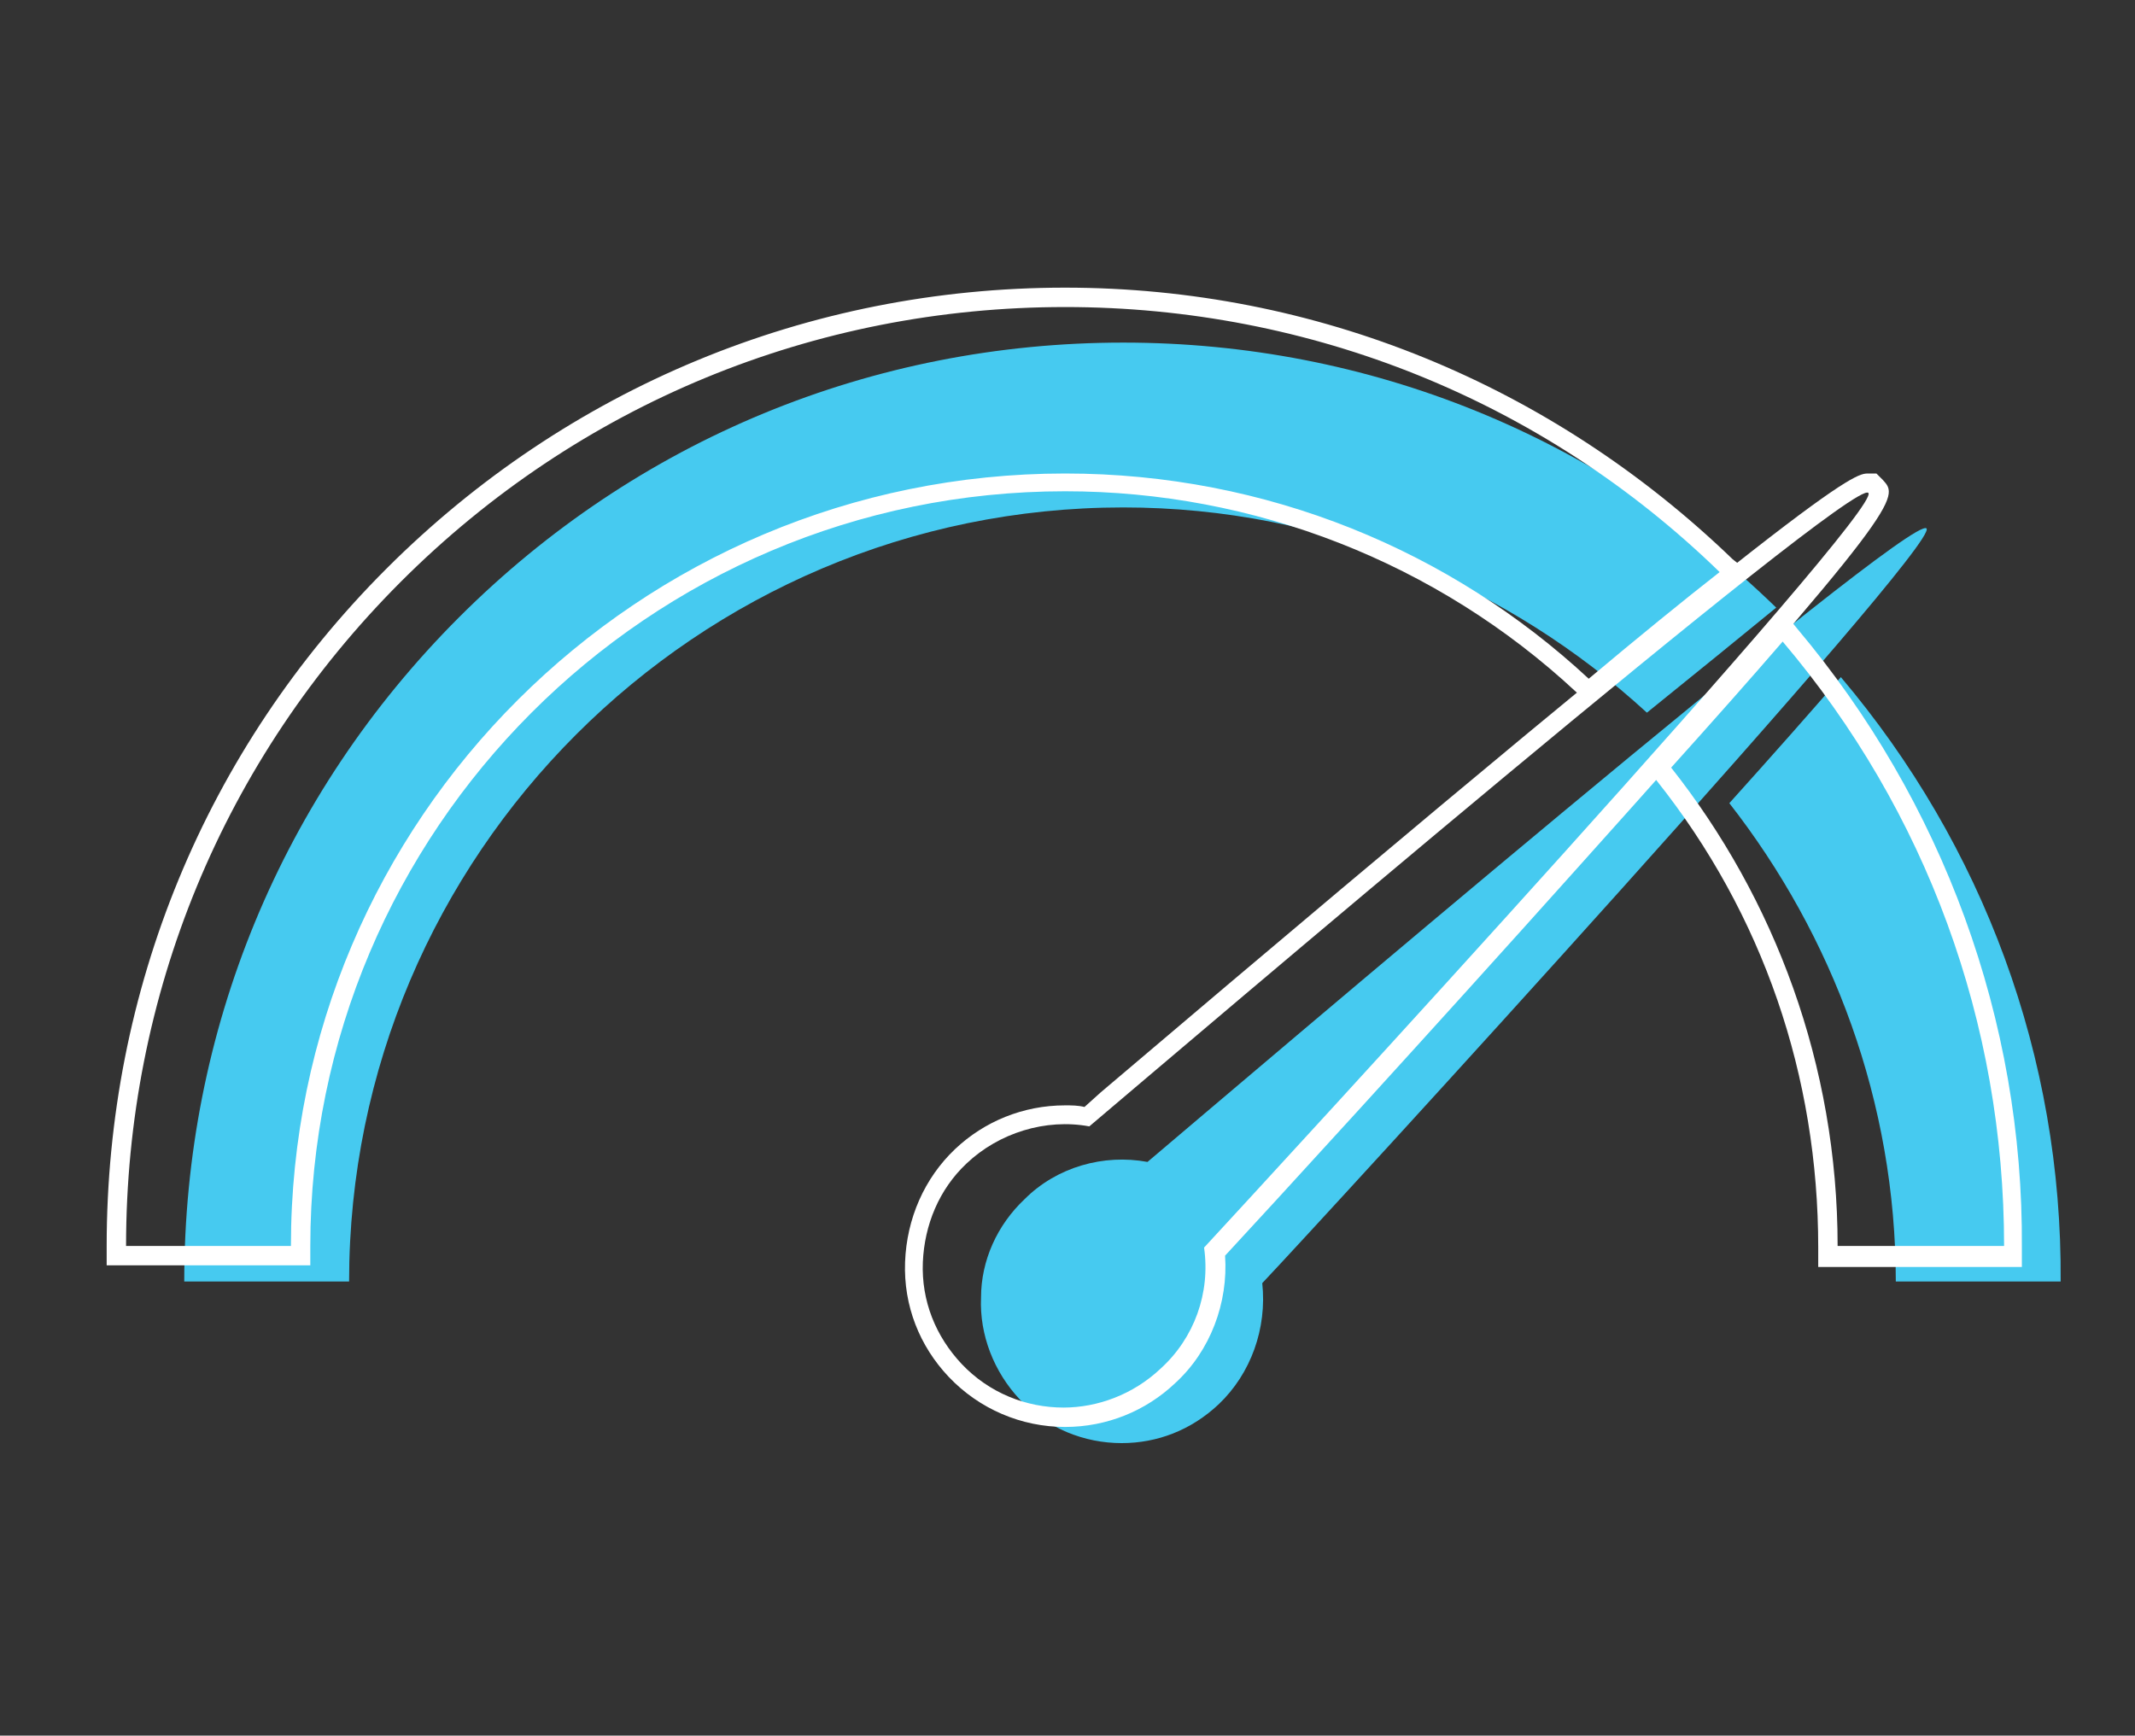
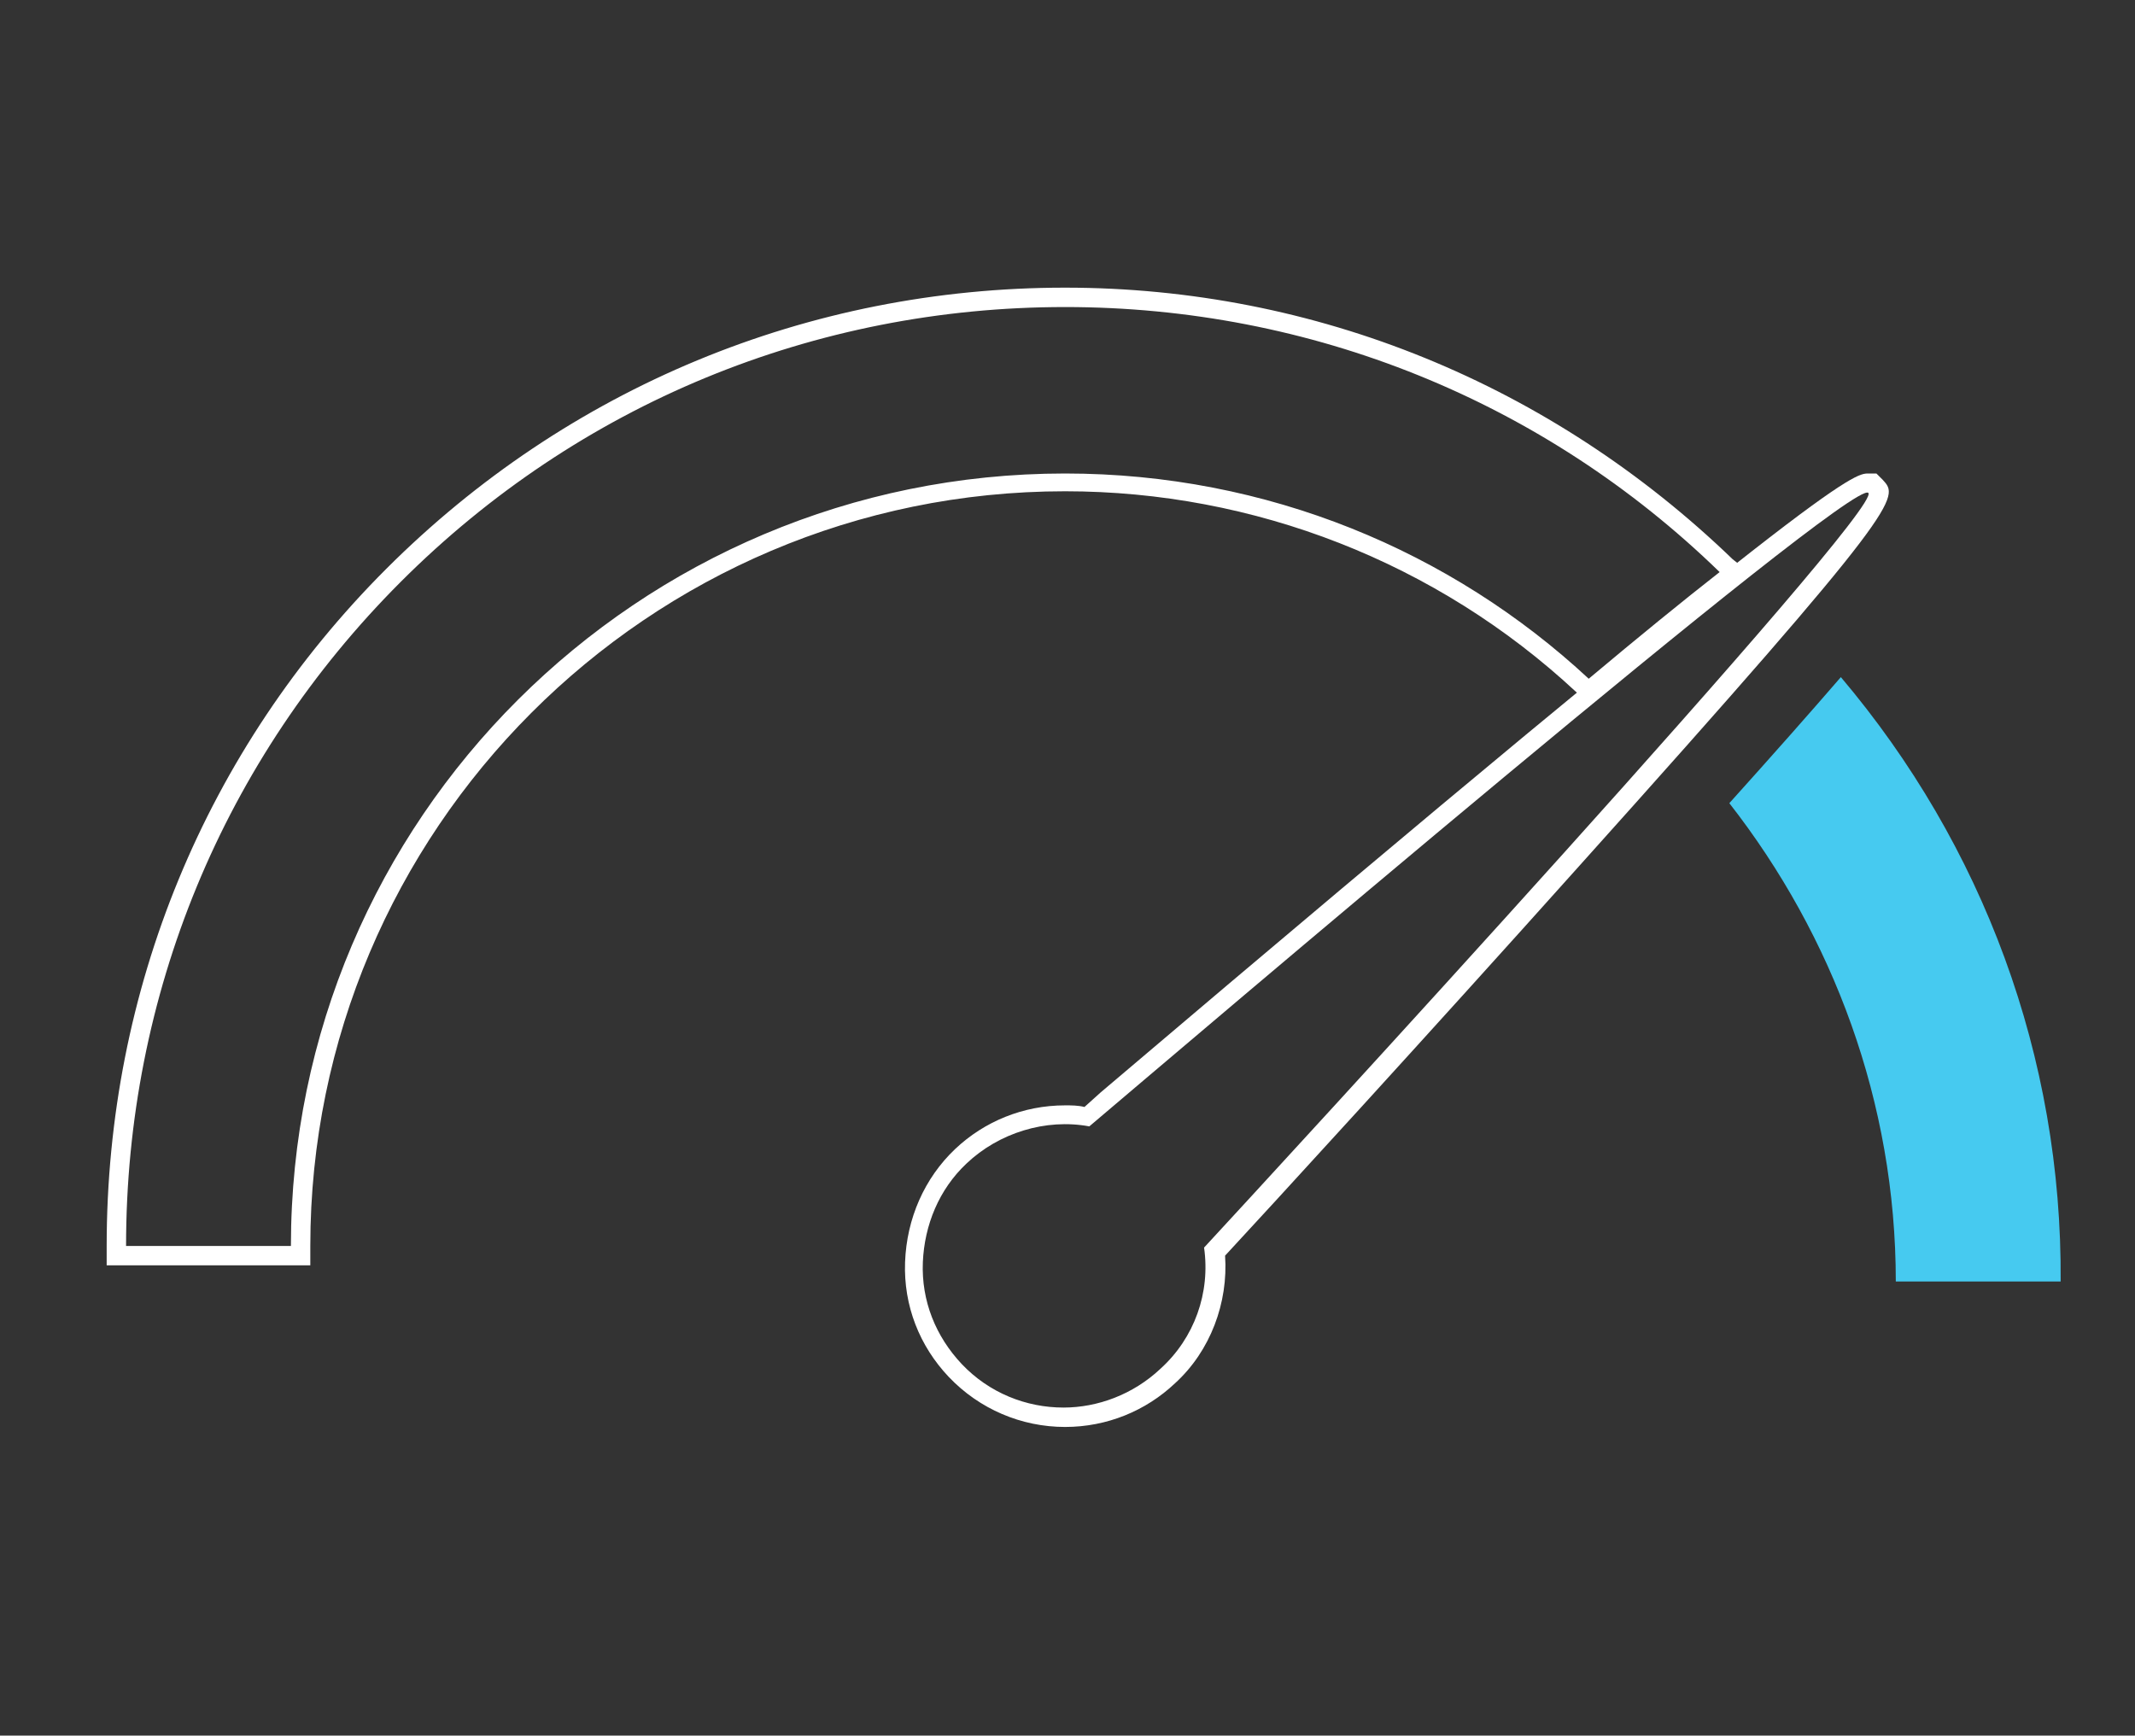
<svg xmlns="http://www.w3.org/2000/svg" version="1.1" id="Layer_1" x="0px" y="0px" width="132.1px" height="107.4px" viewBox="0 0 132.1 107.4" style="enable-background:new 0 0 132.1 107.4;" xml:space="preserve">
  <rect x="0" y="0" width="132.1" height="107.4" fill="#333333" stroke="none" />
  <style type="text/css">
	.st0{fill:#46CAF0;}
	.st1{fill:#FFFFFF;}
</style>
  <g>
    <g>
      <g>
        <path class="st0" d="M113.9,41.9c-1.9,2.2-4.2,4.8-6.9,7.8c6.4,8.2,10.3,18.5,10.3,29.6h10.2C127.6,65.4,122.7,52.3,113.9,41.9z" />
-         <path class="st0" d="M101.9,44.1c3.1-2.5,5.8-4.7,8-6.5C99,27,84.7,21.2,69.5,21.2c-15.5,0-30.1,6-41.1,17s-17,25.6-17,41.1h10.2     c0-26.4,21.5-47.9,47.9-47.9C82,31.4,93.4,36.3,101.9,44.1z" />
      </g>
-       <path class="st0" d="M71,71.9c-2.7-0.5-5.6,0.3-7.6,2.3c-1.7,1.6-2.7,3.8-2.7,6.1c-0.1,2.3,0.8,4.6,2.4,6.3c1.7,1.8,4,2.7,6.3,2.7    c2.2,0,4.3-0.8,6-2.4c2-1.9,3-4.7,2.7-7.5c3.7-3.9,42-45.7,41.1-46.7C118.2,31.7,76.2,67.5,71,71.9z" />
    </g>
    <g>
-       <path class="st1" d="M111.2,38.9l-0.9-1.1l-0.9,1.1c-1.9,2.2-4.2,4.8-6.8,7.8l-0.7,0.8l0.6,0.8c6.6,8.3,10,18.3,10,28.9v1.2h12.6    v-1.2C125.2,63.1,120.2,49.6,111.2,38.9z M113.7,77.1c0-11.2-3.9-21.5-10.3-29.6c2.7-3,5-5.6,6.9-7.8    c8.9,10.5,13.7,23.6,13.7,37.4H113.7z" />
      <path class="st1" d="M107.2,34.6C96,23.8,81.4,17.8,65.9,17.8C50,17.8,35.1,24,23.9,35.2C12.7,46.4,6.6,61.3,6.6,77.1v1.2h12.6    v-1.2c0-25.7,20.9-46.7,46.7-46.7c11.7,0,23,4.4,31.6,12.4l0.8,0.7l0.8-0.7c3.1-2.5,5.8-4.7,8-6.5l1.1-0.9L107.2,34.6z M98.3,42    c-8.5-7.9-19.9-12.7-32.4-12.7C39.5,29.3,18,50.7,18,77.1H7.8c0-15.5,6-30.1,17-41.1s25.6-17,41.1-17c15.2,0,29.6,5.8,40.5,16.4    C104.1,37.2,101.4,39.4,98.3,42z" />
      <path class="st1" d="M116.5,29.7l-0.4-0.4h-0.5c-0.9,0-2.4,0-47.5,38.3l-1,0.9c-0.4-0.1-0.8-0.1-1.2-0.1c-2.6,0-5,1-6.8,2.7    c-1.9,1.8-3,4.3-3.1,7c-0.1,2.7,0.9,5.2,2.7,7.1c1.9,2,4.5,3.1,7.2,3.1h0c2.6,0,5-1,6.8-2.7c2.2-2,3.3-5,3.1-7.9    c2.6-2.8,12.5-13.6,21.9-24.1C117.9,31.1,117.5,30.8,116.5,29.7z M71.8,84.7c-1.7,1.6-3.9,2.4-6,2.4c-2.3,0-4.6-0.9-6.3-2.7    c-1.6-1.7-2.5-3.9-2.4-6.3c0.1-2.3,1-4.5,2.7-6.1c2-1.9,4.9-2.8,7.6-2.3c5.2-4.4,47.2-40.2,48.2-39.2c1,1-37.4,42.7-41.1,46.7    C74.9,80,73.9,82.8,71.8,84.7z" />
    </g>
  </g>
</svg>